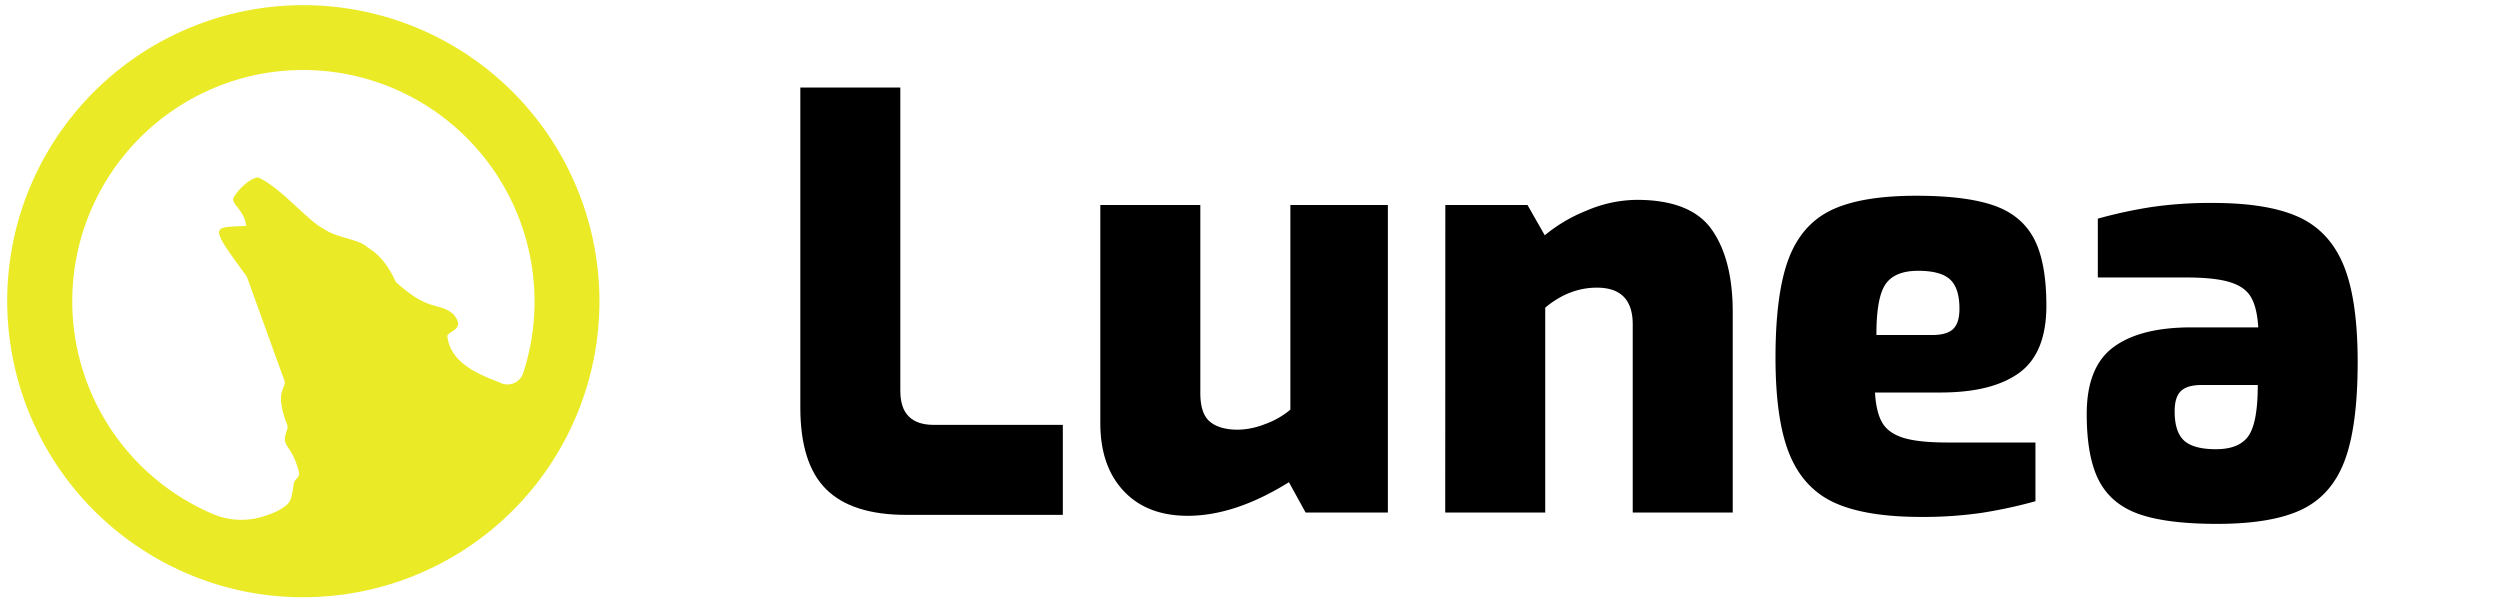
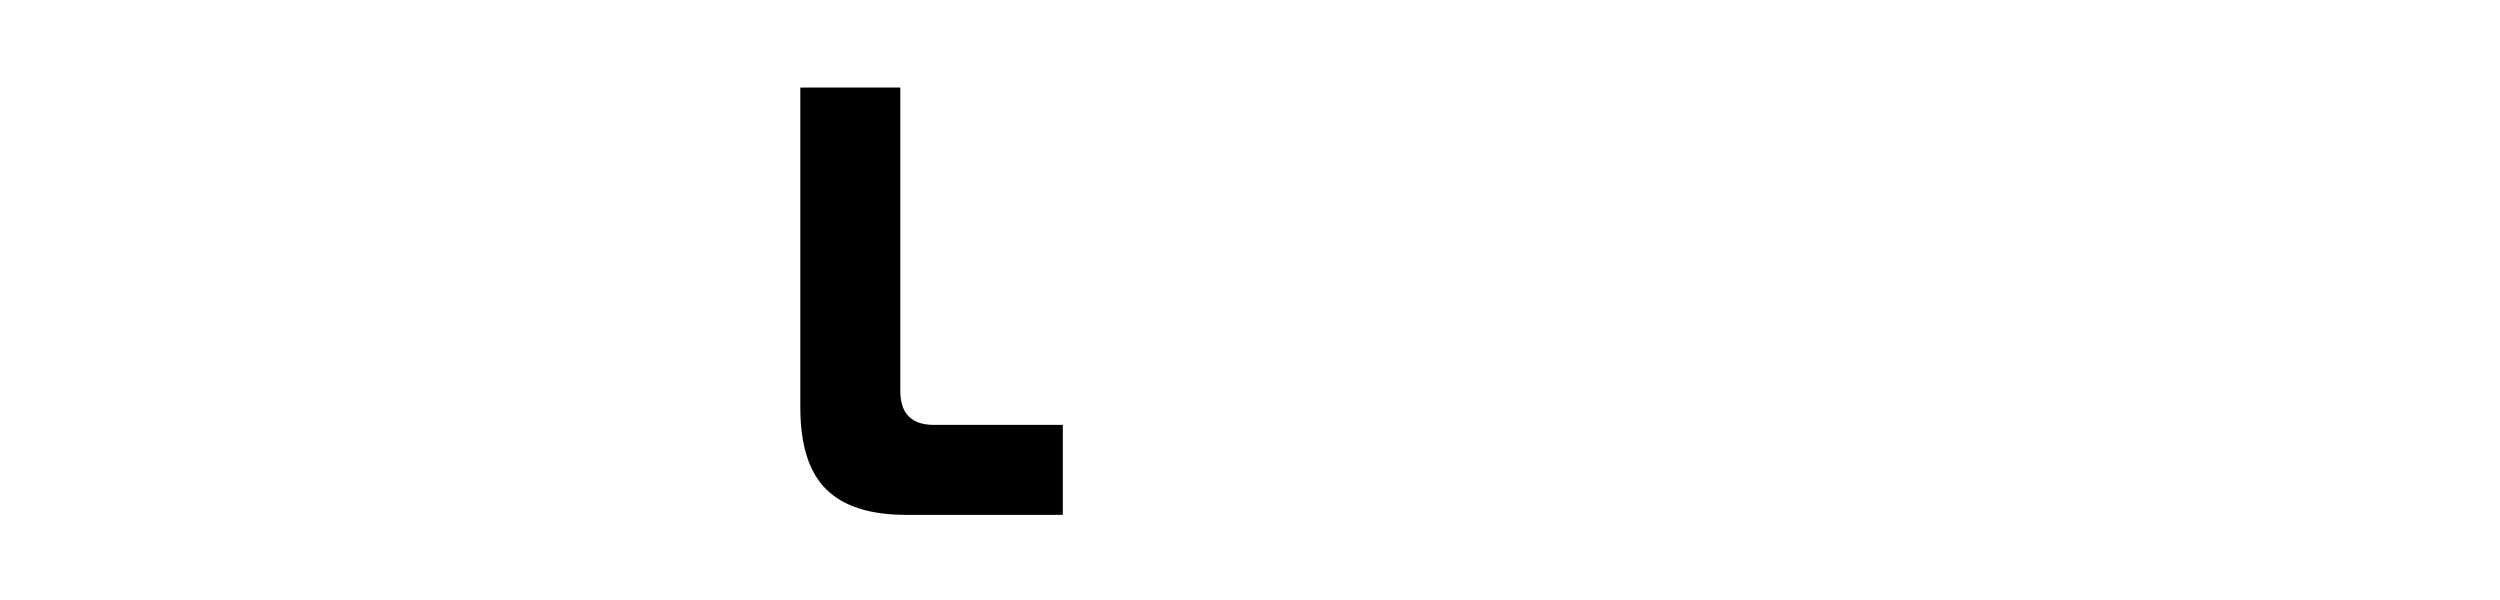
<svg xmlns="http://www.w3.org/2000/svg" viewBox="0 0 1000 240">
-   <path d="m239 107a118.47 118.47 0 0 0 -231.35-19.89 118.57 118.57 0 0 0 80.28 147 117.27 117.27 0 0 0 33.2 4.78 120.87 120.87 0 0 0 13.67-.78 118.37 118.37 0 0 0 104.2-131.11zm-38.39 46.31c-8.3-3.31-20.48-7.62-21.69-19 1-2.15 7.46-2.73 2.43-8.62-5.67-5-9.48-.57-23-12.89-2.86-6.15-6-10.55-11.36-13.91-3.91-3.48-12.66-3.68-17.77-7.55-5.22-2.26-16.67-16-25.57-20.2-1.65-.77-7 2.69-10.08 7.67-1.67 2.67 4.1 4.77 4.91 11.53-13.28.84-15.54-1.19-.21 19.66a5.33 5.33 0 0 1 .71 1.33c2.56 7.08 12.26 34 14.64 40.47 1.55 3.76-4.35 3.54 1.23 18.06a2.81 2.81 0 0 1 0 2c-2.79 7.45 1.44 4.74 4.69 16.75a2.69 2.69 0 0 1 -.69 2.63c-1.91 1.88-1 2.23-2.35 7.69a5.88 5.88 0 0 1 -1.78 3c-2.38 2.11-6 3.62-10 4.82a29.11 29.11 0 0 1 -19.56-1.14 92.52 92.52 0 0 1 25.62-177.02 94.35 94.35 0 0 1 10.72-.59 92.61 92.61 0 0 1 87.79 121.2 6.59 6.59 0 0 1 -8.7 4.11z" fill="#eaea26" />
  <path d="m330.5 195.73q-10.36-10.21-10.37-32.73v-128h40v121.38q0 13.58 13.41 13.57h51.59v36h-62.4q-21.87.05-32.23-10.22z" />
-   <path d="m449.45 196.37q-9.31-9.94-9.32-27.09v-87.28h40v75.21q0 8.25 3.84 11.46t11.26 3.21a31.12 31.12 0 0 0 10.92-2.29 32.64 32.64 0 0 0 10-5.74v-81.85h39v123h-32.91l-6.67-12.12q-21.57 13.44-40.48 13.44-16.33 0-25.64-9.95z" />
-   <path d="m578.13 82h32.87l6.9 12.11a62.7 62.7 0 0 1 16.91-9.94 51.88 51.88 0 0 1 19.89-4.23q21.62 0 30 11.89t8.39 32.92v80.25h-40v-75.26q0-14.67-14.31-14.68-11.15 0-20.69 8v81.94h-40z" />
-   <path d="m733.9 201.13q-12.33-5.58-18-19.18t-5.7-38.72q0-25.81 5.23-39.66t17.19-19.57q12-5.7 33.84-5.7 19.77 0 30.93 3.84t16.16 13.25q5 9.42 5 26.87 0 18.83-10.69 26.74t-31.17 8h-26.69q.46 7.91 2.91 12.09t8.48 6.05q6 1.86 17.68 1.86h35.11v23.49a189.43 189.43 0 0 1 -21.51 4.65 163.72 163.72 0 0 1 -24.53 1.63q-21.92-.05-34.24-5.64zm39.1-67.13q5.73 0 8.26-2.41t2.52-8.14q0-8.25-3.78-11.69t-12.73-3.44q-9.4 0-13.07 5.38t-3.63 20.3z" />
-   <path d="m919.37 86.76q12.33 5.58 18 19.19t5.7 38.72q0 25.82-5.23 39.65t-17.21 19.53q-12 5.7-33.84 5.7-19.77 0-30.93-3.83t-16.17-13.26q-5-9.42-5-26.86 0-18.84 10.7-26.75t31.17-7.9h26.74q-.47-7.92-2.91-12.1t-8.49-6q-6-1.87-17.67-1.86h-35.1v-23.53a186.09 186.09 0 0 1 21.51-4.65 162.64 162.64 0 0 1 24.54-1.63q21.82 0 34.19 5.58zm-38.73 67.24q-5.73 0-8.26 2.4t-2.52 8.14q0 8.26 3.78 11.7t12.73 3.44q9.4 0 13.07-5.39t3.67-20.29z" />
</svg>